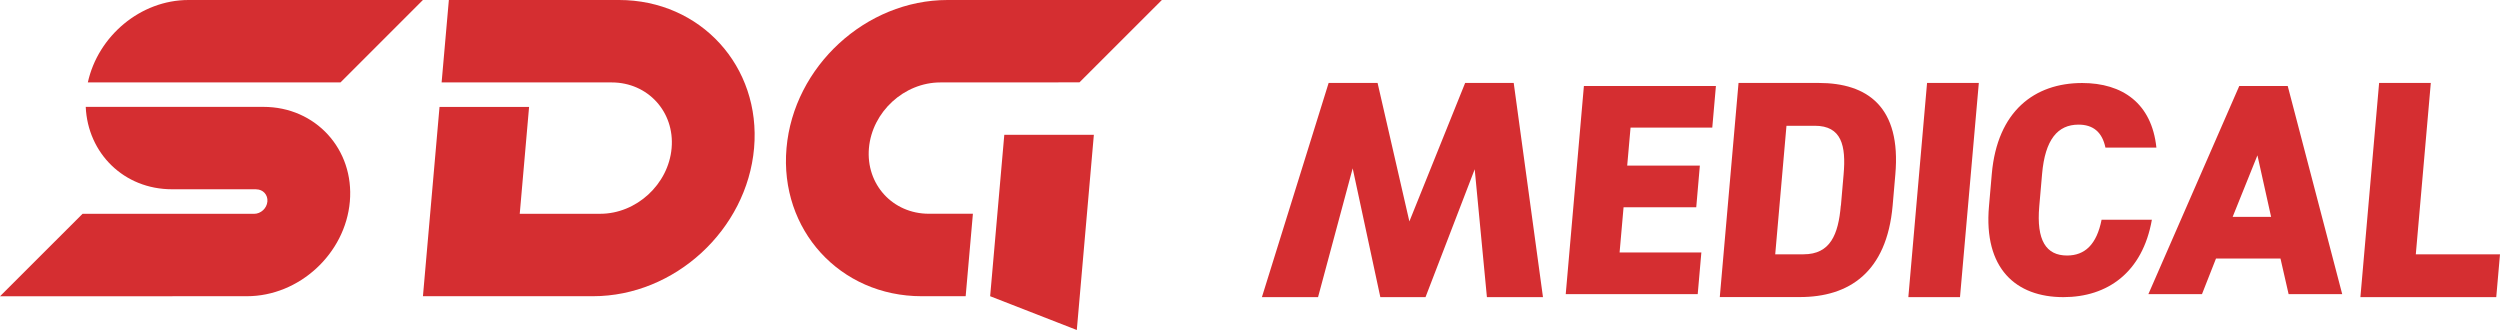
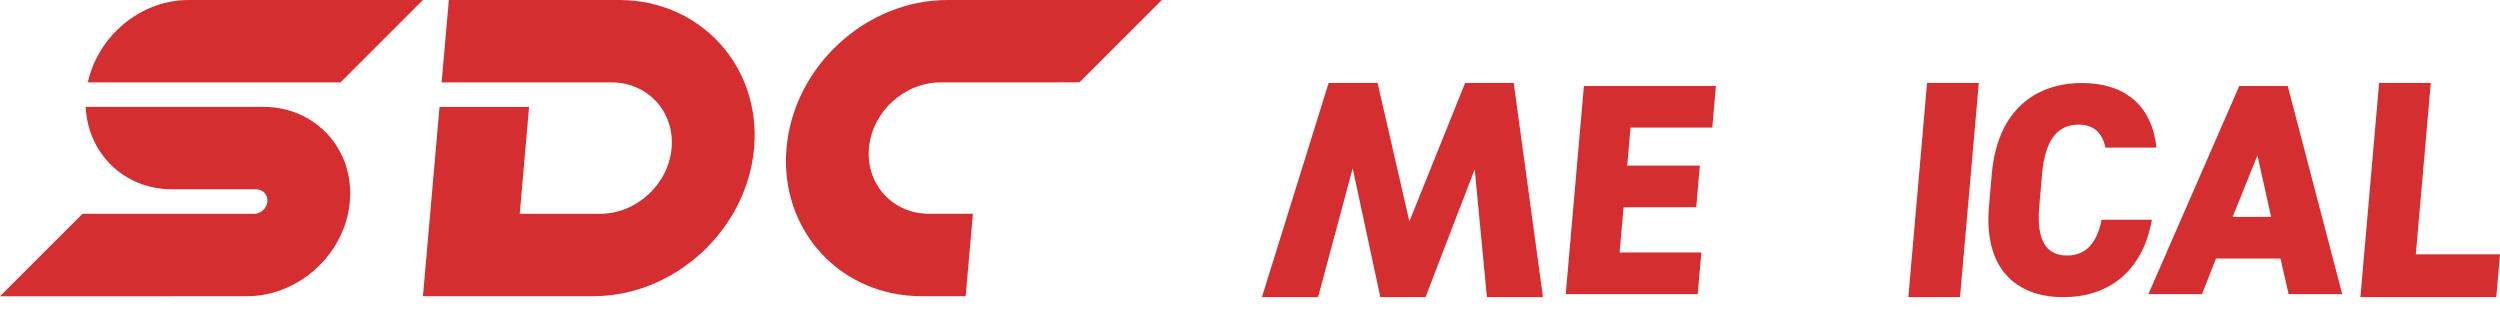
<svg xmlns="http://www.w3.org/2000/svg" id="layer1" data-name="layer1" x="0px" y="0px" viewBox="0 0 680 90" style="enable-background:new 0 0 680 90;" width="680px" height="90px" xml:space="preserve" preserveAspectRatio="xMinYMid">
  <defs>
    <style>.cls-1{fill:#d52e31;stroke-width:0px;}</style>
  </defs>
  <title>logo_sdgmedical_w</title>
  <path class="cls-1" d="M168.35,0h-46.26l-1.97,22.42h46.26c9.85,0,17.16,8.02,16.3,17.87-.86,9.85-9.58,17.86-19.42,17.86h-21.89l2.54-29.07h-24.36l-4.51,51.49h46.26c22.22,0,41.86-18.07,43.81-40.28,1.94-22.22-14.54-40.29-36.76-40.29" />
  <path class="cls-1" d="M69.7,51.5c1.84,0,3.2,1.49,3.03,3.33s-1.78,3.33-3.62,3.33H22.45L0,80.59l67.16-.02c14.2,0,26.76-11.55,28-25.75,1.24-14.2-9.3-25.75-23.5-25.75H23.32c.55,12.61,10.39,22.41,23.45,22.41h22.93Z" />
  <path class="cls-1" d="M51.27,0c-13.06,0-24.61,9.81-27.38,22.42h68.72L115.03,0h-63.76Z" />
-   <polygon class="cls-1" points="269.32 80.57 292.89 89.76 297.53 36.66 273.17 36.66 269.32 80.57" />
  <path class="cls-1" d="M257.74,0c-22.22,0-41.87,18.07-43.81,40.29-1.94,22.21,14.54,40.28,36.76,40.28h11.97l1.97-22.43h-11.98c-9.85,0-17.16-8.01-16.3-17.86.87-9.85,9.58-17.86,19.43-17.86l37.83-.02L316.03,0h-58.28Z" />
  <polygon class="cls-1" points="466.73 23.39 465.74 34.7 443.51 34.7 442.6 45.04 462.36 45.04 461.38 56.37 441.61 56.37 440.53 68.67 462.77 68.67 461.78 80 425.88 80 430.82 23.39 466.73 23.39" />
  <path class="cls-1" d="M584.36,80l24.72-56.61h13.18l14.82,56.61h-14.58l-2.21-9.68h-17.54l-3.81,9.68h-14.58ZM607.28,58.99h10.46l-3.72-16.74-6.74,16.74Z" />
  <polygon class="cls-1" points="398.52 22.56 411.73 22.56 419.69 80.82 404.44 80.82 401.12 46.04 387.74 80.82 375.45 80.82 367.93 45.79 358.51 80.82 343.24 80.82 361.39 22.56 374.7 22.56 383.35 60.23 398.52 22.56" />
  <polygon class="cls-1" points="533.12 80.82 519.07 80.82 524.16 22.56 538.24 22.56 533.12 80.82" />
  <polygon class="cls-1" points="657.1 69.17 680 69.17 678.98 80.82 642.03 80.82 647.12 22.56 661.18 22.56 657.1 69.17" />
-   <path class="cls-1" d="M467.78,80.82l5.1-58.26h21.77c13.31,0,22.5,6.5,20.88,24.9l-.73,8.44c-1.6,18.23-11.92,24.9-25.23,24.9h-21.78v.02ZM500.73,55.9l.73-8.44c.69-7.84-.54-13.25-7.83-13.25h-7.71l-3.06,34.96h7.71c7.29,0,9.46-5.4,10.13-13.25" />
  <path class="cls-1" d="M571.63,59.77c-1.33,6.7-4.52,9.73-9.39,9.73-5.69,0-8.37-4.1-7.56-13.37l.77-8.86c.81-9.27,4.22-13.37,9.9-13.37,3.93,0,6.43,1.97,7.33,6.25h13.86c-1.27-12.06-9.24-17.57-20.2-17.57-12.93,0-23.07,7.63-24.57,24.69l-.77,8.86c-1.48,16.9,7.31,24.69,20.24,24.69,11.96,0,21.53-6.68,24.07-21.05h-13.69Z" />
</svg>